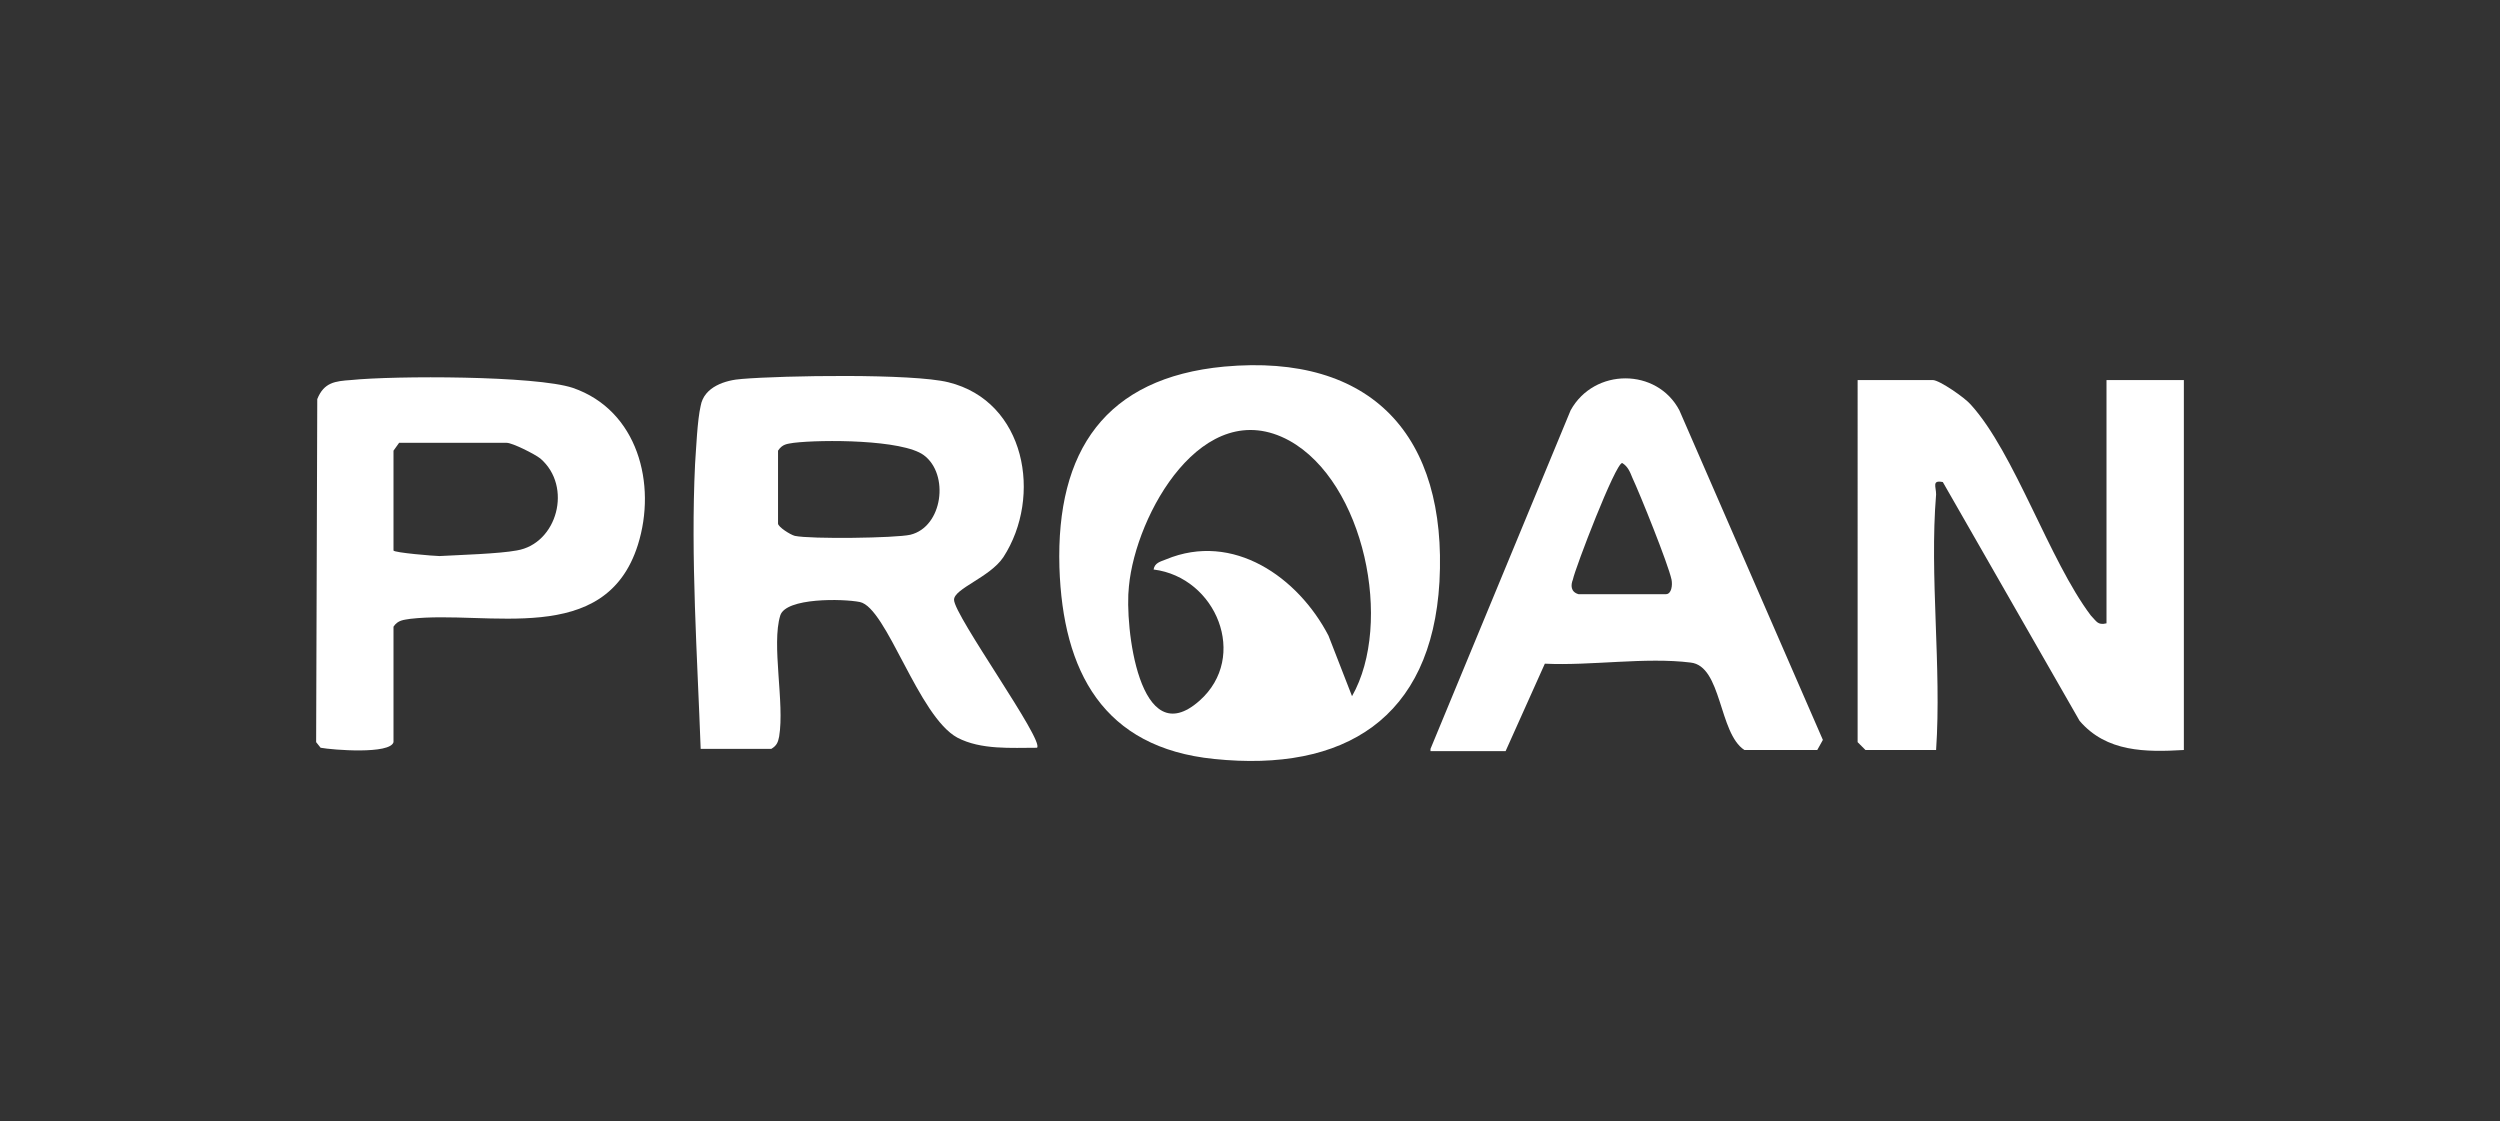
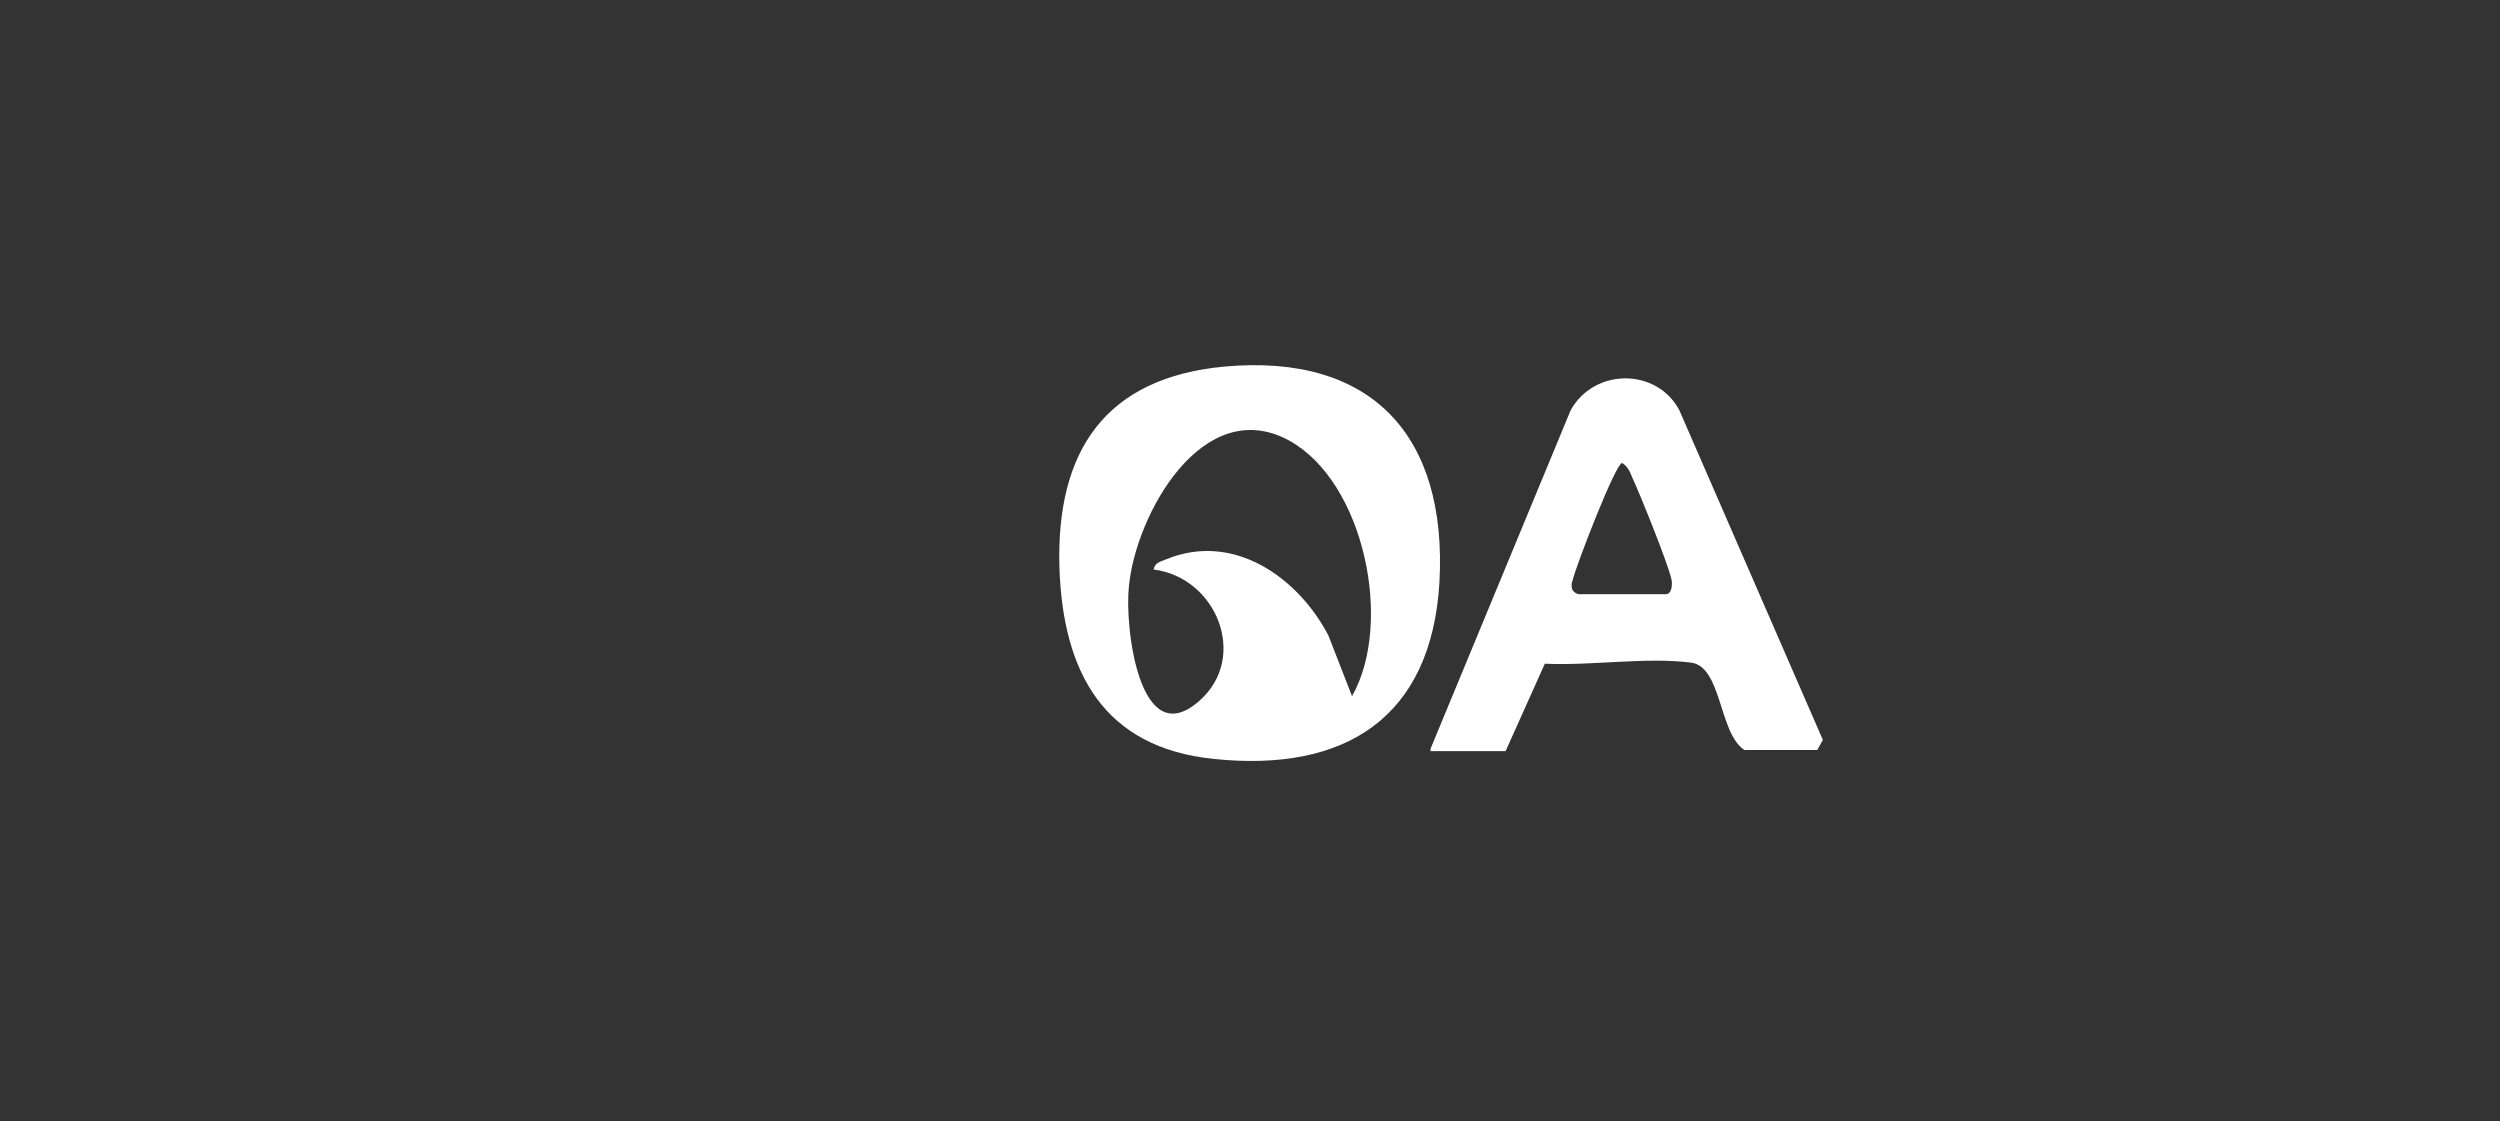
<svg xmlns="http://www.w3.org/2000/svg" version="1.1" id="Layer_1" x="0px" y="0px" viewBox="0 0 223 100" style="enable-background:new 0 0 223 100;" xml:space="preserve">
  <rect x="0" y="0" width="223" height="100" fill="#333333" stroke="none" />
  <style type="text/css">
	.st0{fill:#FFFFFF;}
</style>
  <g>
    <path class="st0" d="M109.2,32.7c13.2-1.2,19.9,6.2,19.2,19.2c-0.7,12.2-8.5,17-20.1,15.8c-9.9-1-13.5-7.8-13.8-17.1   C94.2,40.2,98.6,33.7,109.2,32.7z M120.6,62.1c3.7-6.5,1.1-19.1-5.6-22.8c-7.7-4.2-13.7,6.6-14.3,13c-0.4,3.5,0.9,15,6.3,10.2   c4.4-3.9,1.5-11-4.1-11.7c0.1-0.6,0.6-0.7,1.1-0.9c6-2.5,11.8,1.6,14.5,6.8L120.6,62.1z" />
-     <path class="st0" d="M187.9,55.6V33.9h6.9v33c-3.4,0.2-6.9,0.2-9.3-2.6L173.3,43c-1-0.2-0.6,0.4-0.6,1.1c-0.6,7.3,0.5,15.4,0,22.8   h-6.3l-0.7-0.7V33.9h6.7c0.6,0,2.9,1.6,3.4,2.2c3.9,4.3,7,13.9,10.7,18.8C187,55.4,187.1,55.8,187.9,55.6z" />
-     <path class="st0" d="M62.5,66.8c-0.3-8.3-0.9-17.1-0.5-25.4c0.1-1.4,0.2-3.9,0.5-5.2c0.3-1.7,2.2-2.3,3.7-2.4   c3.6-0.3,15.2-0.5,18.4,0.3c6.9,1.7,8.4,10.2,4.9,15.6c-1.2,1.8-4.4,2.8-4.4,3.8c0,1.4,8.1,12.6,7.4,13.2c-2.3,0-5,0.2-7.1-0.9   c-3.5-1.9-6.3-11.6-8.7-12.1c-1.5-0.3-6.6-0.4-7.1,1.2c-0.8,2.6,0.4,7.8-0.1,10.8c-0.1,0.5-0.2,0.8-0.7,1.1   C68.8,66.8,62.5,66.8,62.5,66.8z M69.4,40.2v6.5c0,0.3,1.1,1,1.5,1.1c1.4,0.3,9,0.2,10.3-0.1c2.9-0.7,3.5-5.4,1.2-7.1   c-1.9-1.4-9.1-1.4-11.6-1.1C70.2,39.6,69.8,39.6,69.4,40.2z" />
-     <path class="st0" d="M35.1,66.2c-0.3,1.1-5.4,0.7-6.5,0.5l-0.4-0.5l0.1-30.6c0.6-1.5,1.6-1.6,3-1.7c3.9-0.4,16.5-0.4,19.8,0.7   c5.8,2,7.5,8.6,5.8,14c-2.9,9.2-13.4,5.8-20.3,6.6c-0.6,0.1-1.1,0.1-1.5,0.7C35.1,55.9,35.1,66.2,35.1,66.2z M35.1,49.1   c0,0.2,3.7,0.5,4.1,0.5c1.8-0.1,5.3-0.2,6.9-0.5c3.6-0.6,5-5.7,2.1-8.2c-0.5-0.4-2.5-1.4-3-1.4h-9.6l-0.5,0.7V49.1z" />
    <path class="st0" d="M127.6,66.8l12.5-30.2c2.1-3.8,7.7-3.8,9.7,0L162.6,66l-0.5,0.9h-6.5c-2.3-1.5-2-7.5-4.8-7.8   c-4-0.5-8.9,0.3-13,0.1l-3.5,7.8h-6.7V66.8z M140.8,53h7.8c0.5,0,0.6-0.8,0.5-1.3c-0.3-1.4-2.8-7.6-3.5-9.1c-0.2-0.5-0.4-1-0.9-1.3   c-0.6,0-4.2,9.4-4.4,10.4C140.1,52.2,140.1,52.8,140.8,53z" />
  </g>
</svg>